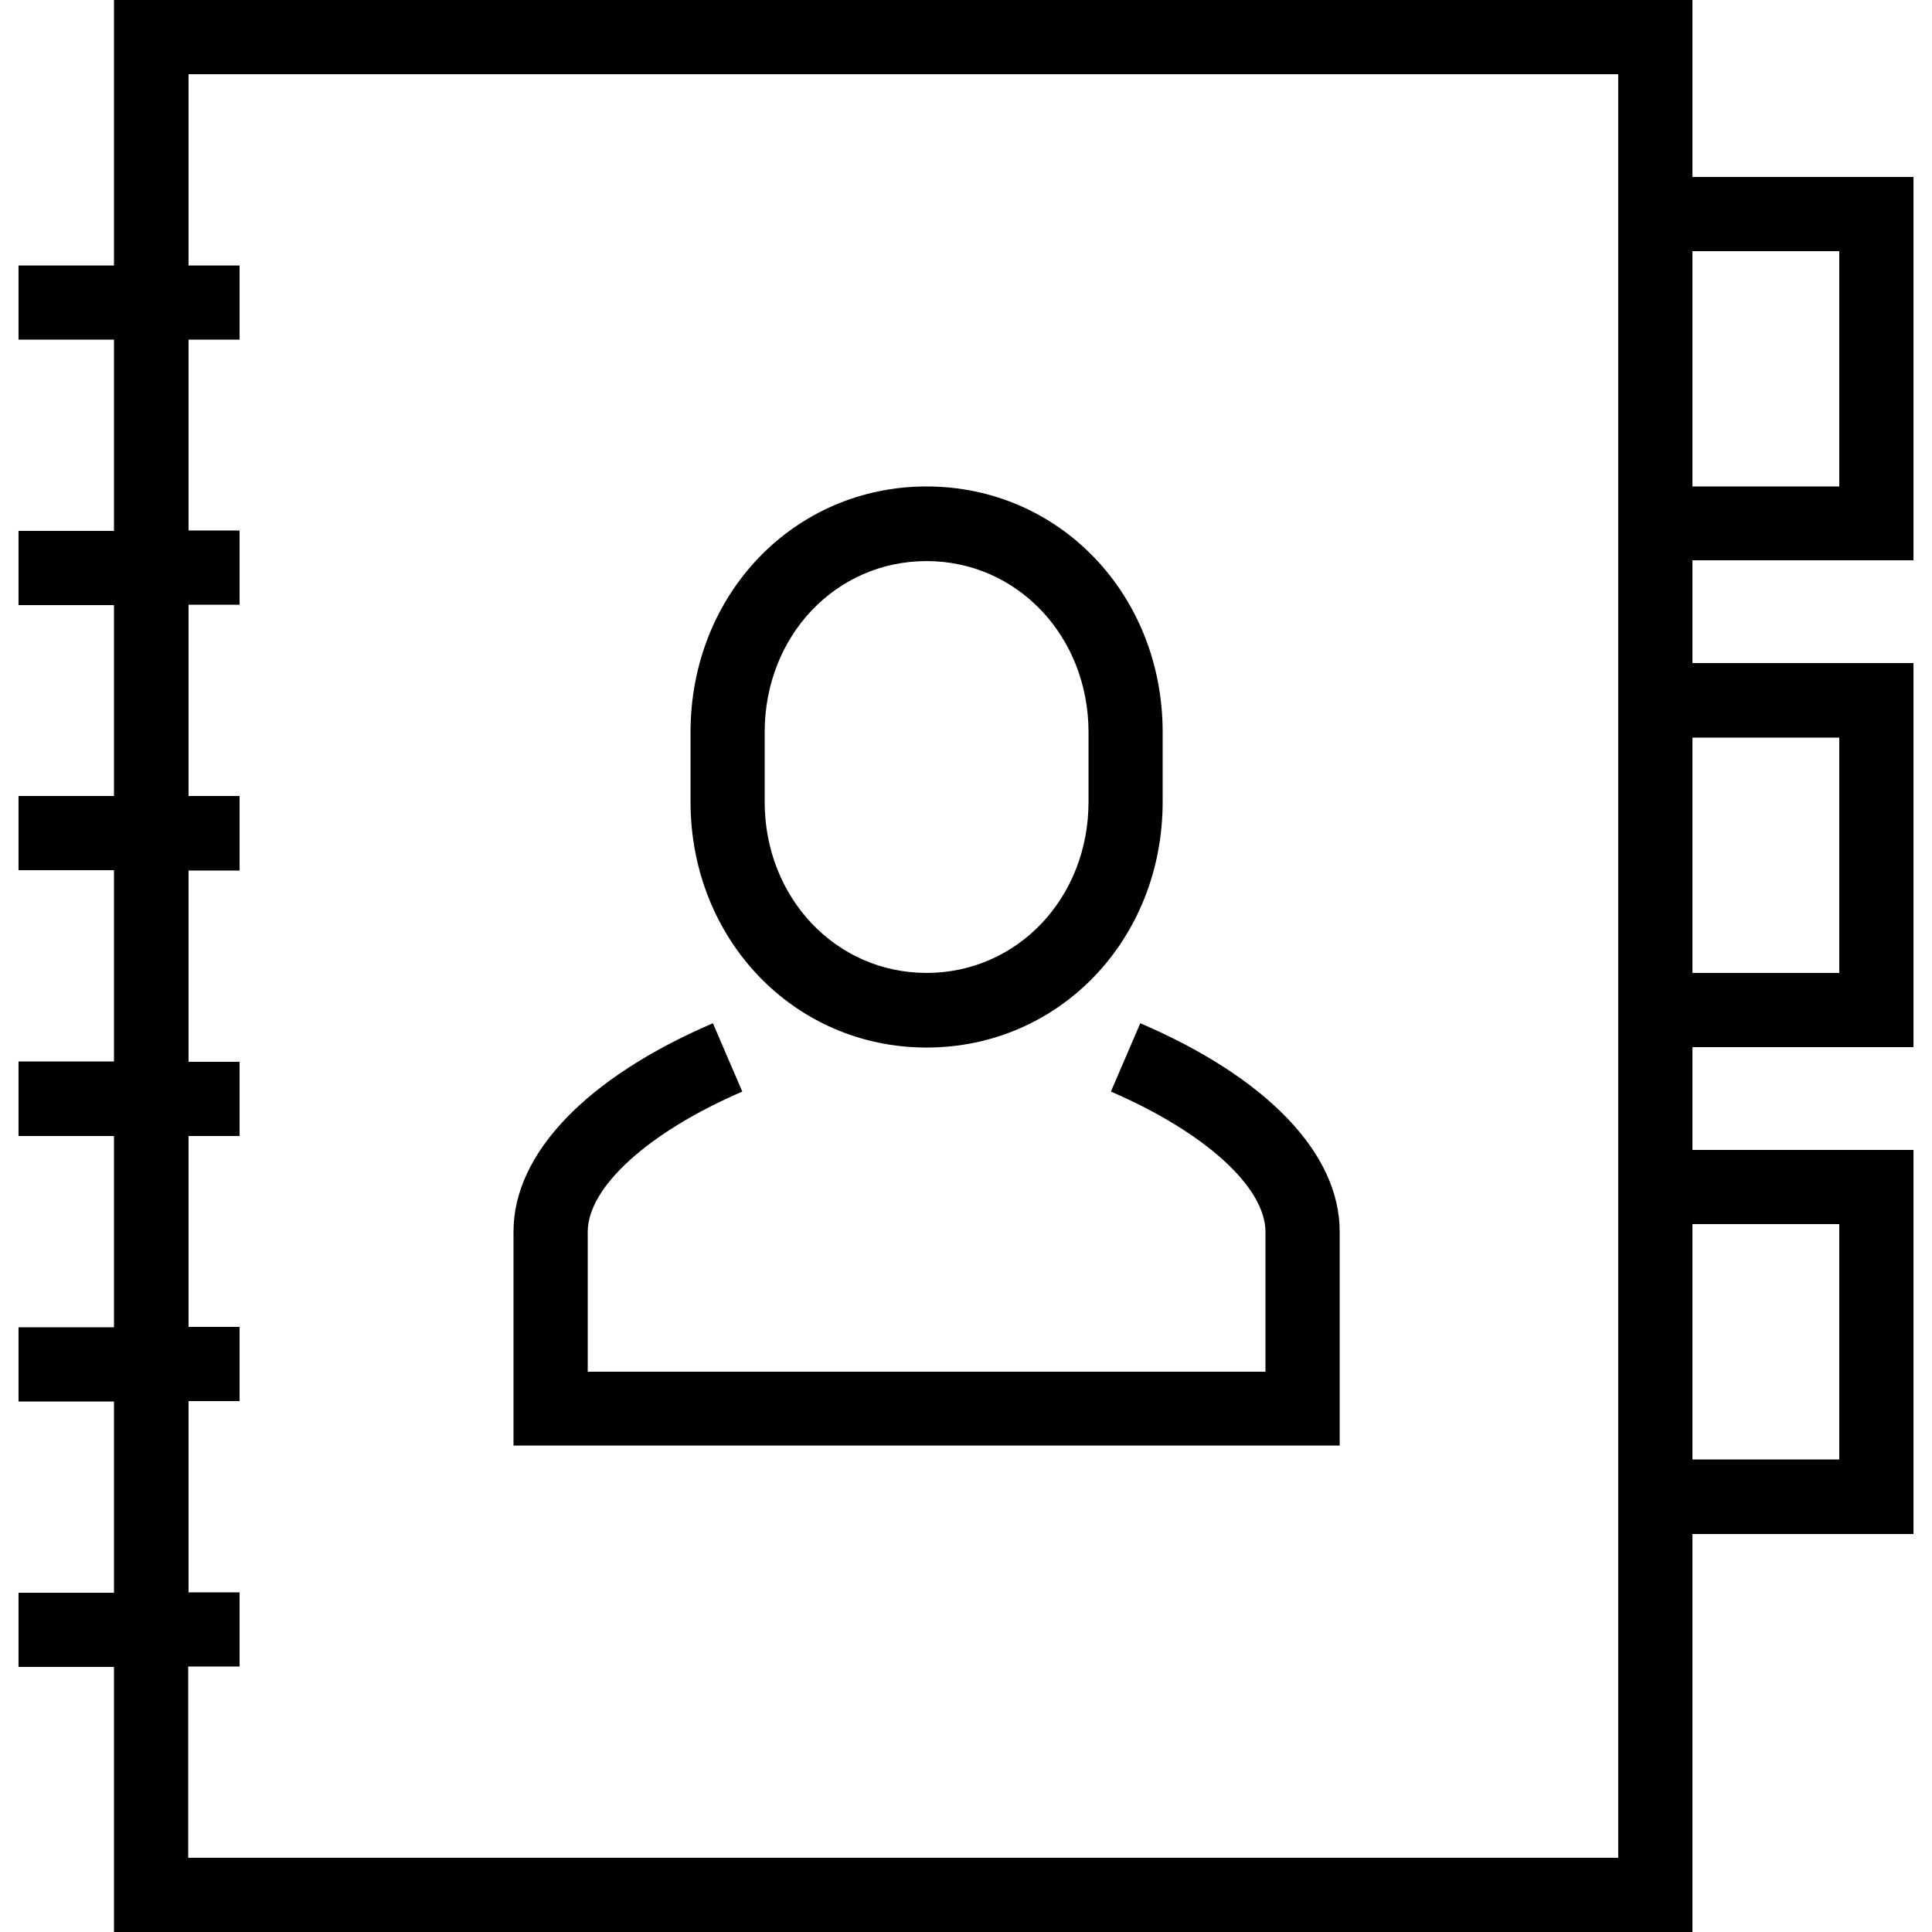
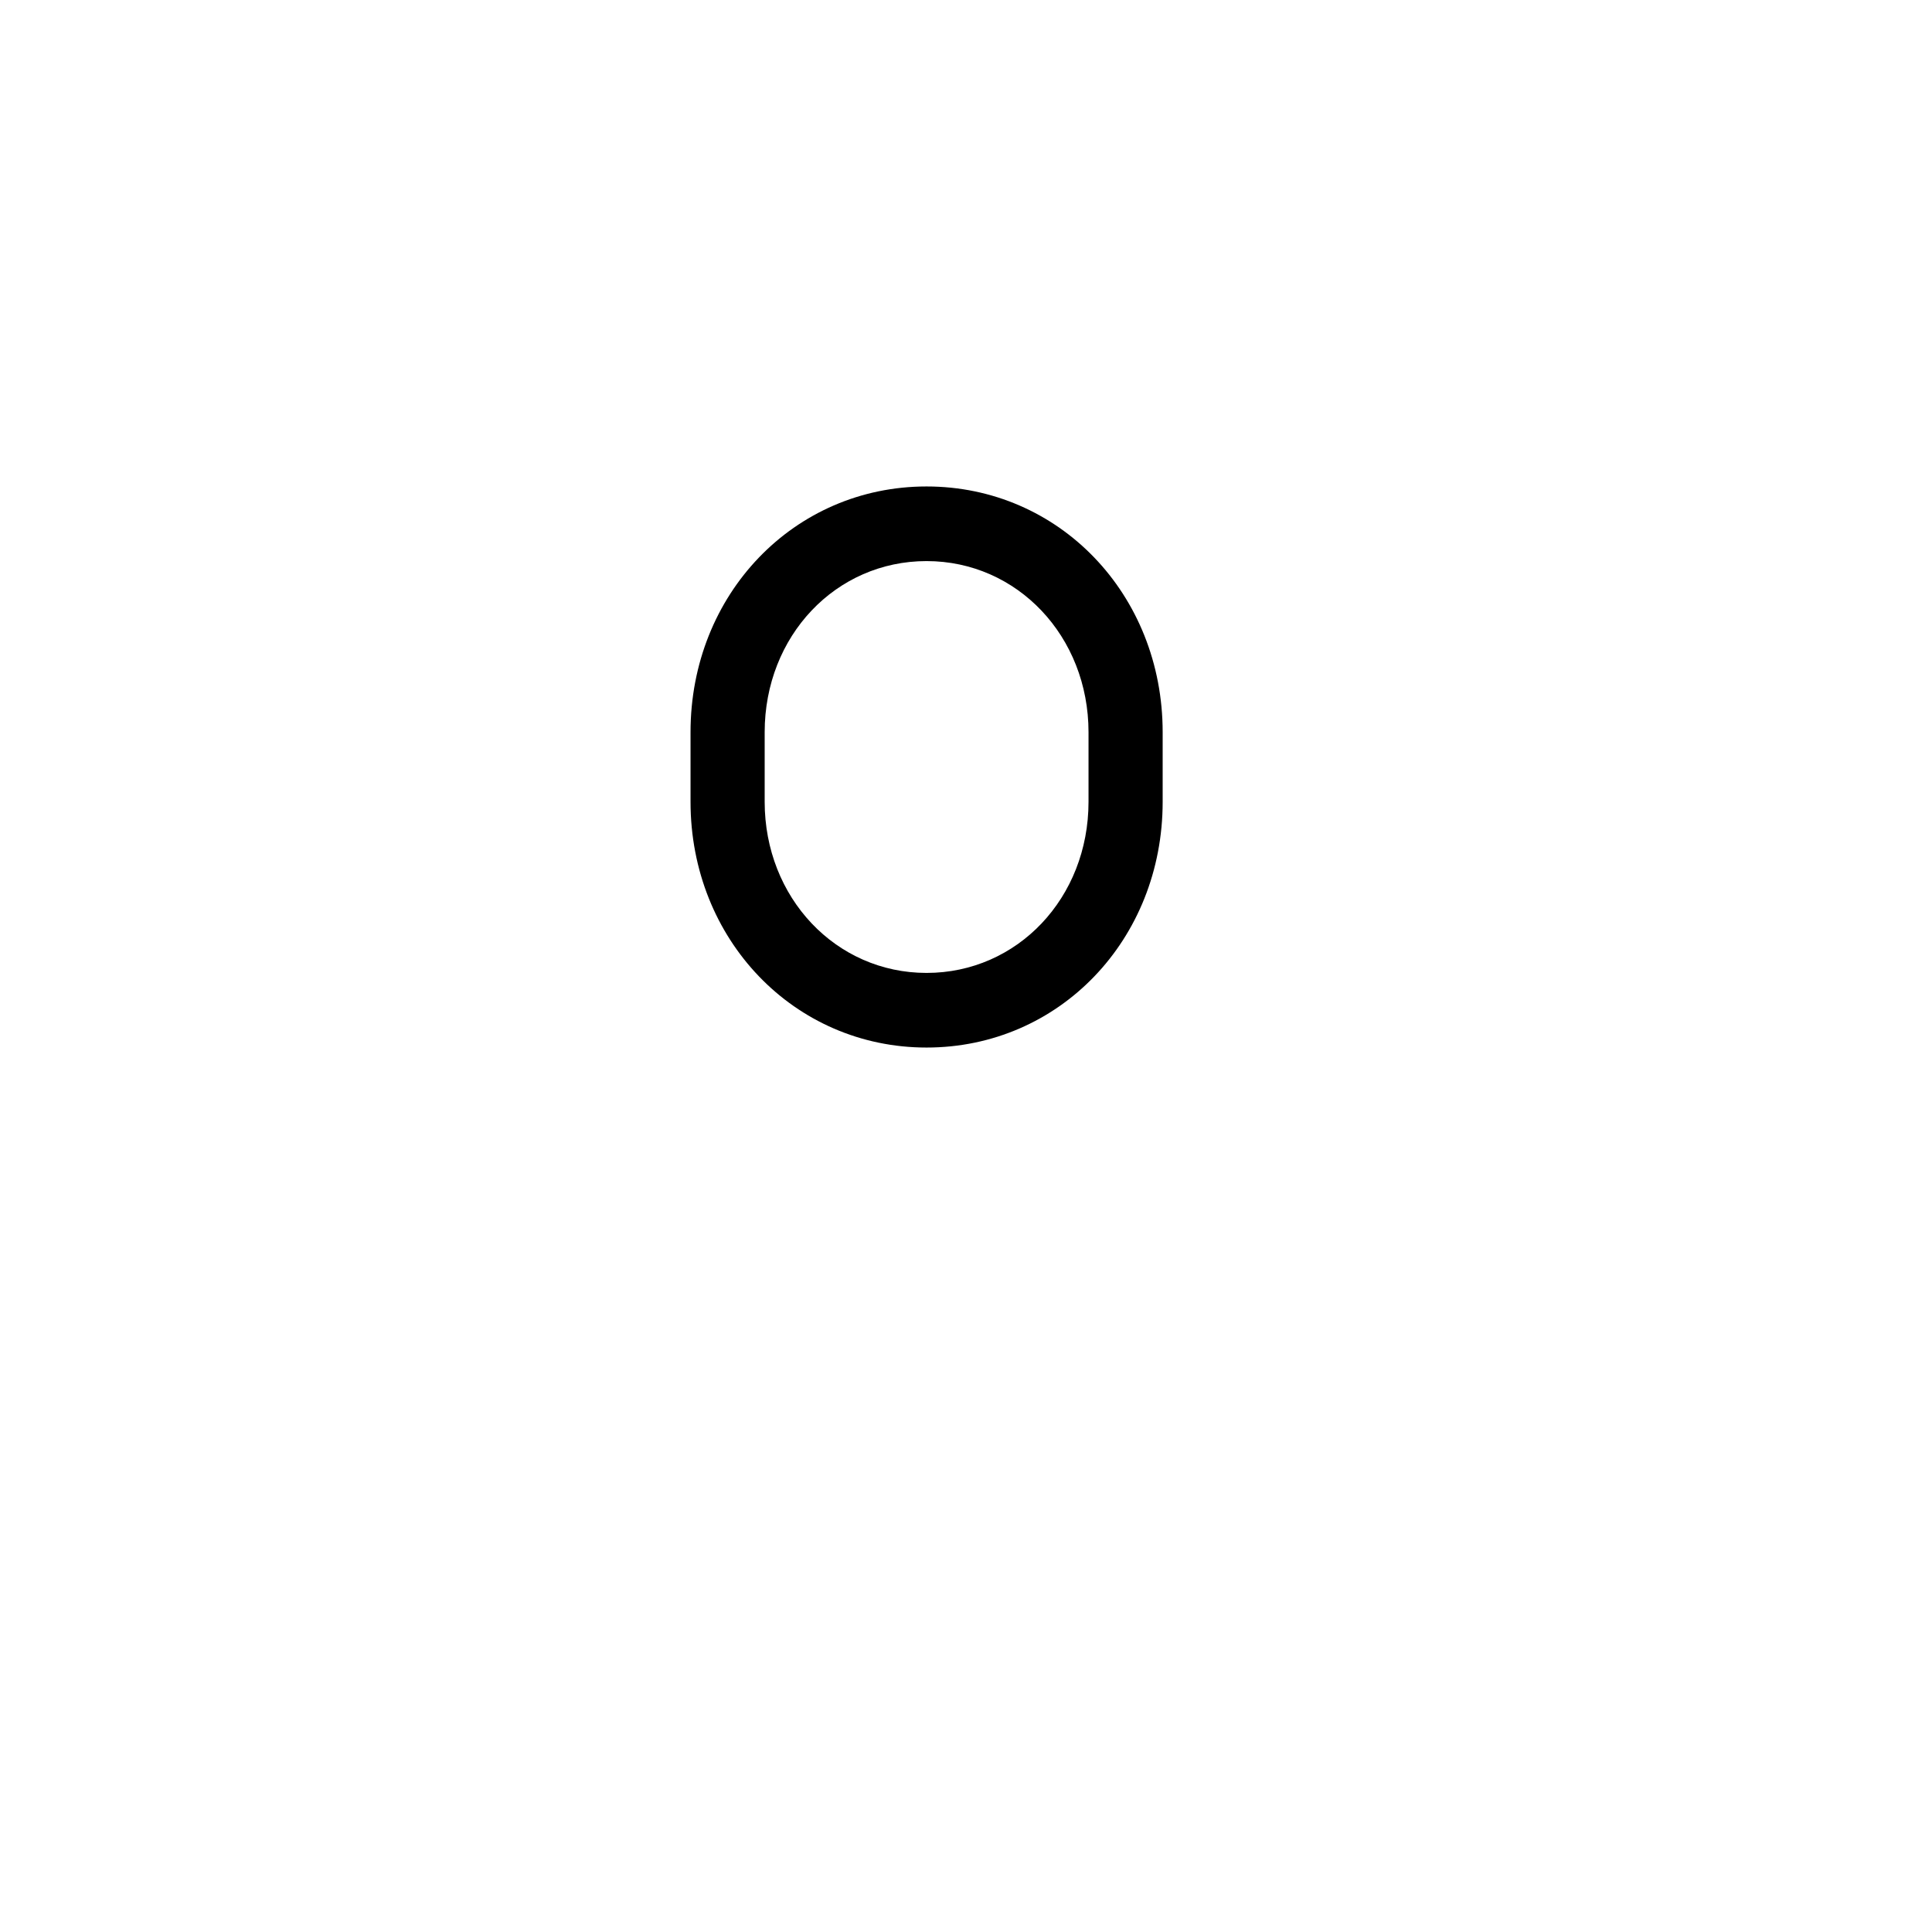
<svg xmlns="http://www.w3.org/2000/svg" width="24" height="24" viewBox="0 0 24 24" fill="none">
-   <path d="M16.642 15.298C16.642 14.328 15.739 13.387 14.165 12.711L13.8 13.56C14.966 14.064 15.72 14.746 15.72 15.303V17.04H7.301V15.303C7.301 14.746 8.054 14.064 9.221 13.56L8.856 12.711C7.282 13.387 6.379 14.333 6.379 15.298V17.957H16.642V15.298Z" fill="black" />
  <path d="M11.51 13.013C13.157 13.013 14.443 11.674 14.443 9.96V9.096C14.443 7.382 13.157 6.043 11.51 6.043C9.864 6.043 8.578 7.382 8.578 9.096V9.96C8.578 11.669 9.864 13.013 11.51 13.013ZM9.499 9.096C9.499 7.901 10.382 6.97 11.51 6.97C12.638 6.97 13.522 7.906 13.522 9.096V9.96C13.522 11.155 12.638 12.086 11.51 12.086C10.382 12.086 9.499 11.15 9.499 9.96V9.096Z" fill="black" />
-   <path d="M23.77 6.965V2.198H21.024V0H6.187H5.726H1.416V3.298H0.23V4.219H1.416V6.595H0.23V7.517H1.416V9.888H0.23V10.81H1.416V13.186H0.23V14.112H1.416V16.488H0.23V17.41H1.416V19.786H0.23V20.707H1.416V24H5.722H6.182H21.024V19.056H23.77V14.285H21.024V13.008H23.77V8.237H21.024V6.96H23.77V6.965ZM21.024 3.12H22.848V6.043H21.024V3.12ZM20.098 23.078H2.338V20.702H2.976V19.781H2.342V17.405H2.976V16.483H2.342V14.112H2.976V13.19H2.342V10.814H2.976V9.888H2.342V7.512H2.976V6.59H2.342V4.219H2.976V3.298H2.342V0.922H20.102V23.078H20.098ZM22.848 15.206V18.13H21.024V15.206H22.848ZM22.848 9.163V12.086H21.024V9.163H22.848Z" fill="black" />
</svg>